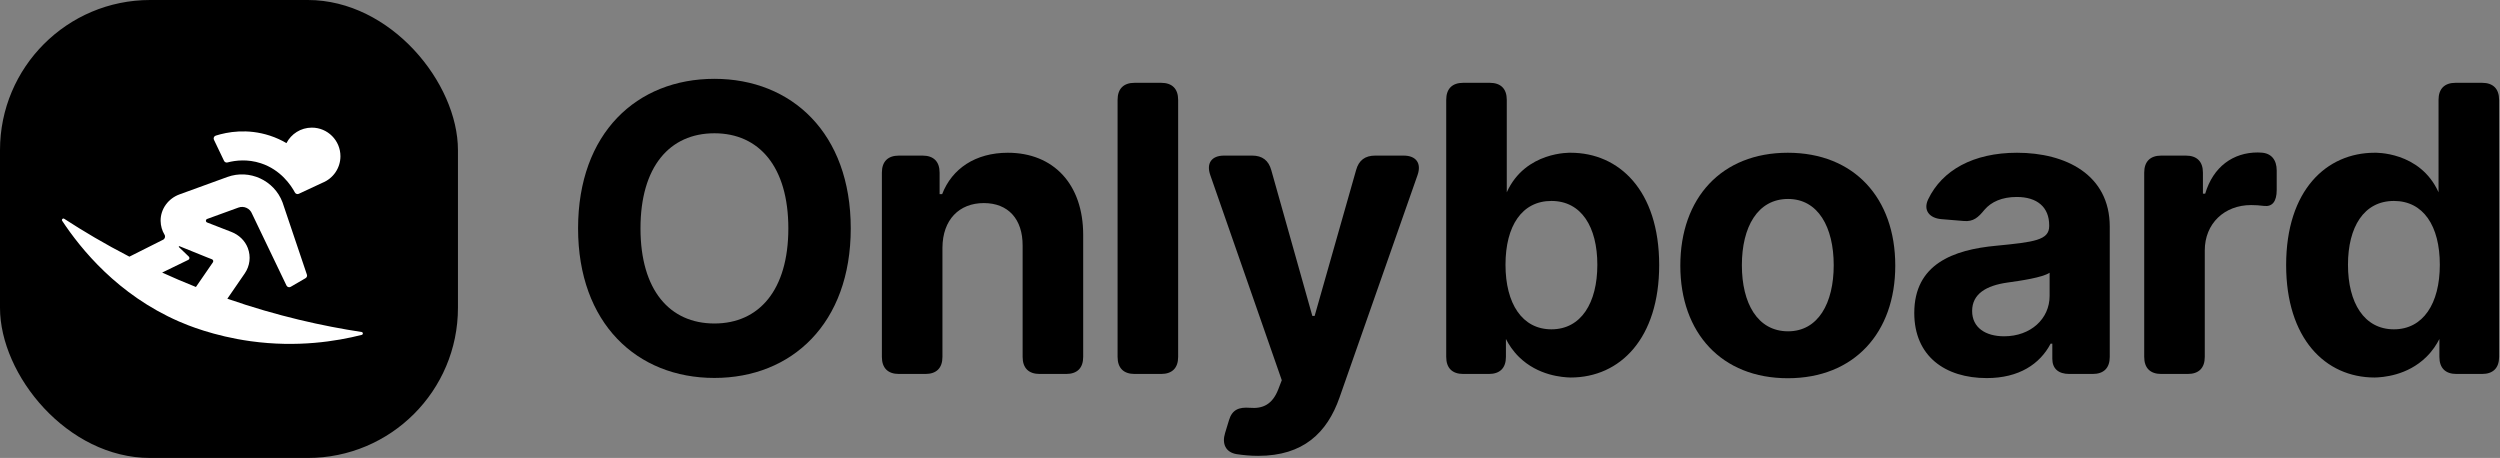
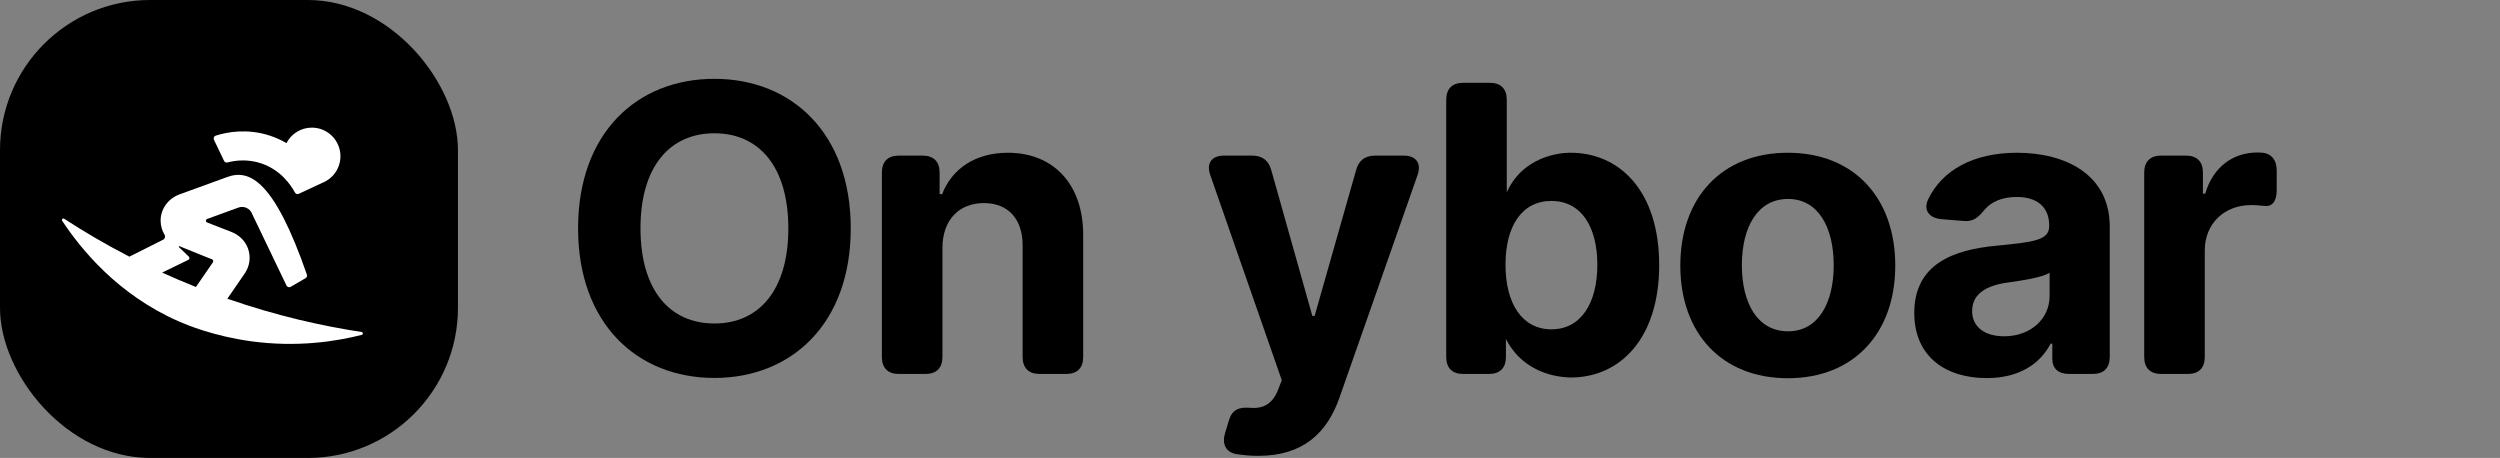
<svg xmlns="http://www.w3.org/2000/svg" width="666" height="122" viewBox="0 0 666 122" fill="none">
  <rect x="0" y="0" width="666" height="122" fill="#808080" stroke="none" />
  <path d="M190.32 100.683C169.641 100.683 154 86.103 154 60.842C154 35.467 169.641 21 190.32 21C210.885 21 226.64 35.467 226.64 60.842C226.64 86.216 210.885 100.683 190.32 100.683ZM190.32 35.505C178.39 35.505 170.626 44.405 170.626 60.842C170.626 77.278 178.39 86.178 190.32 86.178C202.212 86.178 210.014 77.278 210.014 60.842C210.014 44.405 202.212 35.505 190.32 35.505Z" fill="black" />
  <path d="M251.067 95.079C251.067 98.032 249.477 99.623 246.522 99.623H239.478C236.524 99.623 234.934 98.032 234.934 95.079V45.995C234.934 43.041 236.524 41.451 239.478 41.451H245.765C248.719 41.451 250.31 43.041 250.31 45.995V51.714H250.992C253.605 44.935 259.853 40.693 268.489 40.693C280.608 40.693 288.561 49.025 288.561 62.583V95.079C288.561 98.032 286.97 99.623 284.016 99.623H276.972C274.018 99.623 272.427 98.032 272.427 95.079V65.462C272.465 58.342 268.565 54.1 262.088 54.1C255.574 54.1 251.105 58.493 251.067 65.992V95.079Z" fill="black" />
-   <path d="M313.858 95.079C313.858 98.032 312.267 99.623 309.312 99.623H302.268C299.314 99.623 297.724 98.032 297.724 95.079V26.605C297.724 23.651 299.314 22.06 302.268 22.06H309.312C312.267 22.06 313.858 23.651 313.858 26.605V95.079Z" fill="black" />
  <path d="M329.423 120.983C326.507 120.49 325.485 118.218 326.356 115.378L327.417 111.894C328.25 109.13 330.068 108.41 332.946 108.637C336.43 108.939 338.968 107.727 340.52 103.751L341.467 101.289L322.417 46.639C321.319 43.496 322.758 41.451 326.091 41.451H333.59C336.278 41.451 337.945 42.739 338.665 45.313L349.61 84.171H350.216L361.275 45.276C361.994 42.7 363.66 41.451 366.349 41.451H373.924C377.257 41.451 378.734 43.496 377.636 46.639L356.844 105.91C353.548 115.303 347.186 121.437 335.18 121.437C333.135 121.437 331.166 121.248 329.423 120.983Z" fill="black" />
  <path d="M418.449 40.693C418.449 40.693 406.372 40.225 401.406 51.222V26.605C401.406 23.651 399.816 22.06 396.862 22.06H389.818C386.863 22.06 385.273 23.651 385.273 26.605V95.079C385.273 98.032 386.863 99.623 389.818 99.623H396.634C399.588 99.623 401.179 98.032 401.179 95.079V90.307C401.911 91.754 403.012 93.476 404.673 95.106C409.762 100.101 416.323 100.522 418.411 100.57C431.667 100.57 442.006 90.079 442.006 70.613C442.006 50.616 431.212 40.693 418.449 40.693ZM413.298 87.731C405.534 87.731 401.065 80.914 401.065 70.537C401.065 60.16 405.459 53.532 413.298 53.532C421.289 53.532 425.531 60.463 425.531 70.537C425.531 80.687 421.214 87.731 413.298 87.731Z" fill="black" />
-   <path d="M609.028 70.613C609.028 90.079 619.367 100.57 632.622 100.57C634.71 100.522 641.271 100.101 646.361 95.106C648.022 93.475 649.122 91.754 649.855 90.307V95.079C649.855 98.032 651.445 99.623 654.399 99.623H661.216C664.17 99.623 665.761 98.032 665.761 95.079V26.605C665.761 23.651 664.17 22.06 661.216 22.06H654.171C651.217 22.06 649.627 23.651 649.627 26.605V51.222C644.662 40.225 632.585 40.693 632.585 40.693C619.821 40.693 609.028 50.616 609.028 70.613ZM625.502 70.537C625.502 60.463 629.744 53.532 637.735 53.532C645.574 53.532 649.968 60.16 649.968 70.537C649.968 80.914 645.499 87.731 637.735 87.731C629.819 87.731 625.502 80.686 625.502 70.537Z" fill="black" />
  <path d="M447.637 70.764C447.637 52.737 458.62 40.693 476.269 40.693C493.919 40.693 504.901 52.737 504.901 70.764C504.901 88.677 493.917 100.76 476.269 100.76C458.621 100.76 447.637 88.677 447.637 70.764ZM488.502 70.65C488.502 60.501 484.336 53.002 476.345 53.002C468.202 53.002 464.035 60.501 464.035 70.65C464.035 80.8 468.202 88.261 476.345 88.261C484.336 88.261 488.502 80.8 488.502 70.65Z" fill="black" />
  <path d="M509.962 83.376C509.962 70.385 520.302 66.522 531.815 65.462C541.927 64.477 545.904 63.985 545.904 60.236V60.008C545.904 55.236 542.76 52.471 537.268 52.471C533.292 52.471 530.451 53.797 528.671 55.88C527.005 57.925 525.717 59.099 523.143 58.872L517.196 58.38C513.977 58.115 512.272 55.994 513.674 53.078C517.385 45.352 525.68 40.693 537.344 40.693C550.297 40.693 562.038 46.525 562.038 60.387V95.079C562.038 98.032 560.447 99.623 557.492 99.623H551.281C548.328 99.623 546.737 98.184 546.737 95.57V91.557H546.283C543.442 96.972 537.874 100.721 529.277 100.721C518.181 100.721 509.962 94.889 509.962 83.376ZM546.017 78.831V72.658C544.086 73.946 538.329 74.779 534.806 75.271C529.126 76.067 525.376 78.301 525.376 82.846C525.376 87.277 528.937 89.587 533.898 89.587C540.98 89.587 546.017 84.928 546.017 78.831Z" fill="black" />
  <path d="M571.218 45.995C571.218 43.041 572.809 41.451 575.762 41.451H582.314C585.268 41.451 586.859 43.041 586.859 45.995V51.6H587.465C589.585 44.405 594.926 40.618 601.441 40.618C601.705 40.618 602.008 40.618 602.311 40.655C605.113 40.769 606.515 42.625 606.515 45.427V50.616C606.515 53.722 605.304 55.123 603.144 54.858C601.97 54.706 600.758 54.63 599.698 54.63C592.578 54.63 587.352 59.554 587.352 66.712V95.079C587.352 98.032 585.761 99.623 582.806 99.623H575.762C572.809 99.623 571.218 98.032 571.218 95.079V45.995Z" fill="black" />
  <rect width="122" height="122" rx="40" fill="black" />
  <path d="M59.686 42.856C59.85 43.199 60.233 43.374 60.601 43.278C62.742 42.715 65.951 42.333 69.495 43.492C74.762 45.216 77.51 49.315 78.565 51.285C78.763 51.656 79.215 51.809 79.597 51.631L85.802 48.738L85.899 48.692C88.707 47.57 90.694 44.829 90.694 41.62C90.694 37.411 87.283 34 83.075 34C80.127 34 77.576 35.676 76.309 38.125C76.307 38.124 76.305 38.122 76.303 38.121C74.992 37.35 73.528 36.67 71.902 36.137C65.899 34.173 60.577 35.147 57.469 36.132C57.009 36.278 56.784 36.794 56.992 37.229L59.686 42.856Z" fill="white" />
-   <path d="M96.328 88.443C86.144 86.894 73.937 84.231 60.566 79.579L65.21 72.828C66.572 70.845 66.881 68.353 66.02 66.078C65.266 64.085 63.629 62.553 61.642 61.783L55.175 59.268C54.743 59.099 54.75 58.488 55.185 58.328L63.536 55.292C64.981 54.767 66.602 55.511 67.147 56.95L76.321 76.07C76.524 76.485 77.035 76.644 77.434 76.412L81.41 74.1C81.732 73.91 81.882 73.519 81.759 73.163L75.255 53.884C73.039 48.031 66.452 45.008 60.573 47.147L47.814 51.788C44.831 52.871 42.745 55.684 42.788 58.853C42.808 60.192 43.18 61.451 43.834 62.533C44.12 63.005 43.937 63.617 43.449 63.862L34.972 68.121L34.469 68.374C27.909 64.987 22.119 61.54 17.113 58.284C16.754 58.051 16.332 58.475 16.569 58.832C21.541 66.344 31.36 78.506 47.631 85.622C49.758 86.553 56.881 89.533 66.809 90.902C79.207 92.611 89.603 90.928 96.366 89.215C96.784 89.11 96.754 88.507 96.328 88.443ZM43.198 72.612L43.492 72.469L50.164 69.228C50.5 69.065 50.571 68.617 50.301 68.358L47.672 65.834C47.556 65.723 47.678 65.534 47.827 65.594L55.211 68.582L55.238 68.593L56.467 69.071C56.792 69.197 56.915 69.592 56.716 69.881L52.222 76.415L52.195 76.455C49.075 75.211 46.075 73.925 43.198 72.612Z" fill="white" />
+   <path d="M96.328 88.443C86.144 86.894 73.937 84.231 60.566 79.579L65.21 72.828C66.572 70.845 66.881 68.353 66.02 66.078C65.266 64.085 63.629 62.553 61.642 61.783L55.175 59.268C54.743 59.099 54.75 58.488 55.185 58.328L63.536 55.292C64.981 54.767 66.602 55.511 67.147 56.95L76.321 76.07C76.524 76.485 77.035 76.644 77.434 76.412L81.41 74.1C81.732 73.91 81.882 73.519 81.759 73.163C73.039 48.031 66.452 45.008 60.573 47.147L47.814 51.788C44.831 52.871 42.745 55.684 42.788 58.853C42.808 60.192 43.18 61.451 43.834 62.533C44.12 63.005 43.937 63.617 43.449 63.862L34.972 68.121L34.469 68.374C27.909 64.987 22.119 61.54 17.113 58.284C16.754 58.051 16.332 58.475 16.569 58.832C21.541 66.344 31.36 78.506 47.631 85.622C49.758 86.553 56.881 89.533 66.809 90.902C79.207 92.611 89.603 90.928 96.366 89.215C96.784 89.11 96.754 88.507 96.328 88.443ZM43.198 72.612L43.492 72.469L50.164 69.228C50.5 69.065 50.571 68.617 50.301 68.358L47.672 65.834C47.556 65.723 47.678 65.534 47.827 65.594L55.211 68.582L55.238 68.593L56.467 69.071C56.792 69.197 56.915 69.592 56.716 69.881L52.222 76.415L52.195 76.455C49.075 75.211 46.075 73.925 43.198 72.612Z" fill="white" />
</svg>